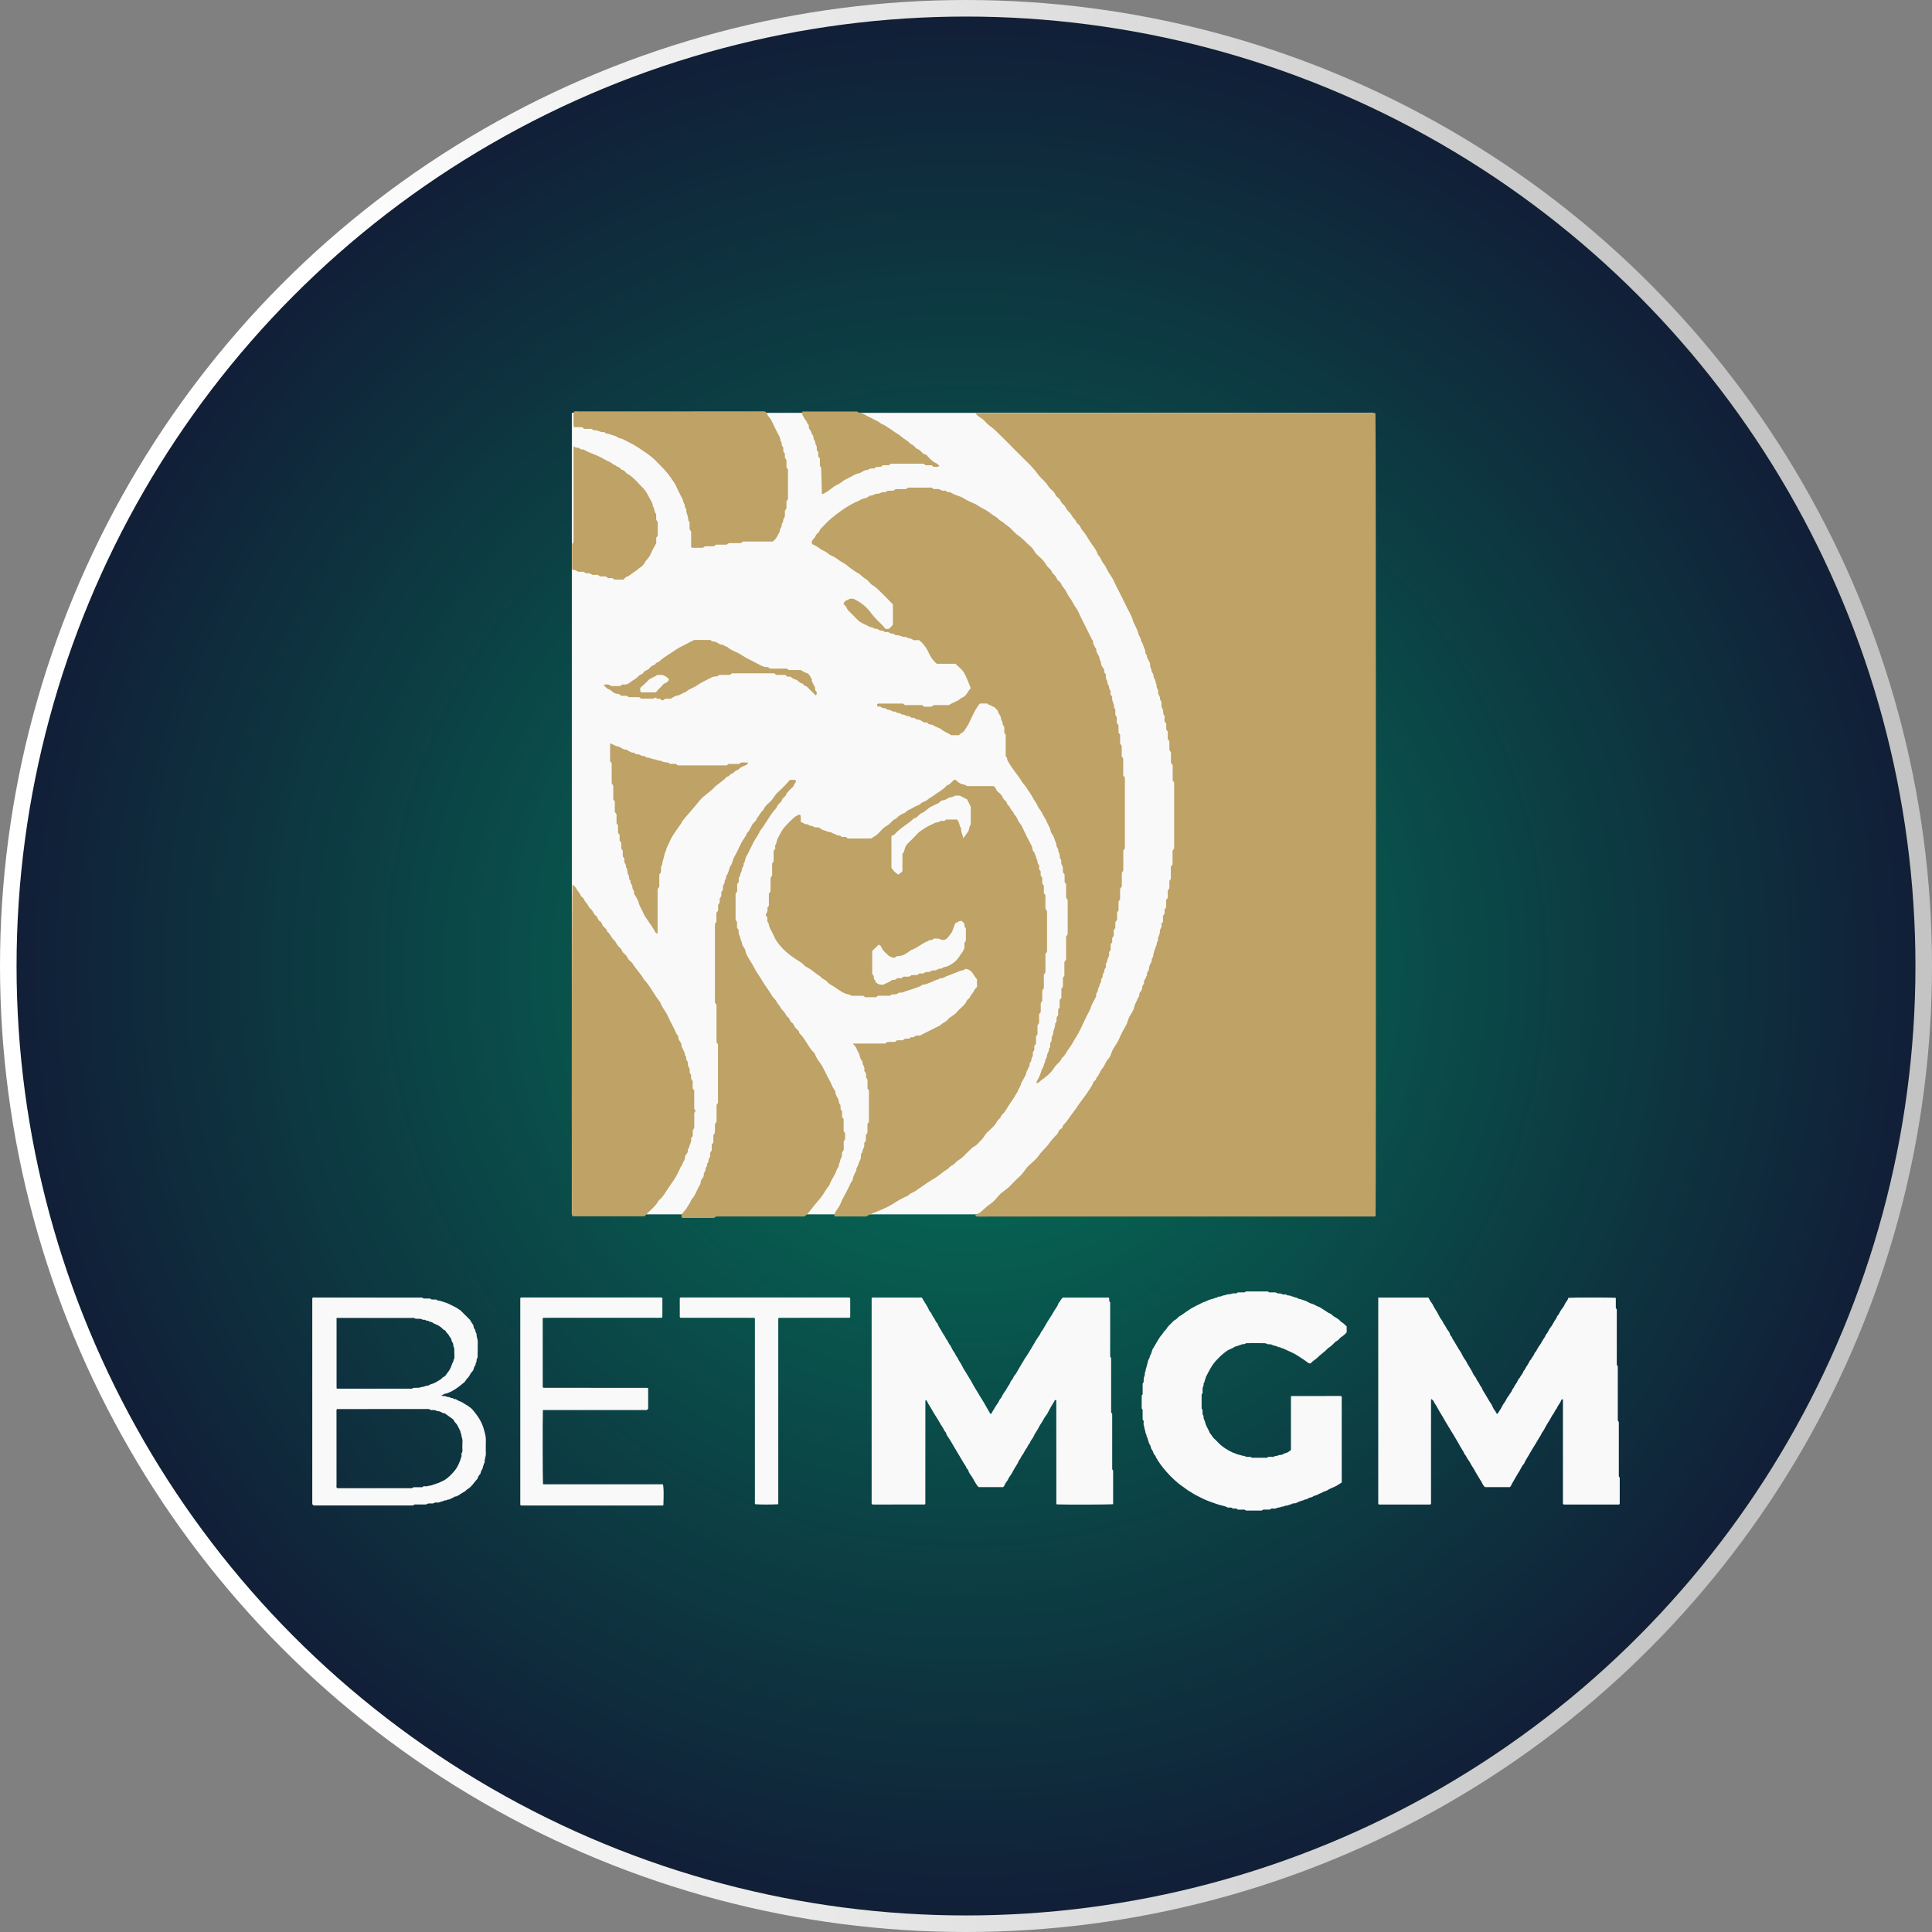
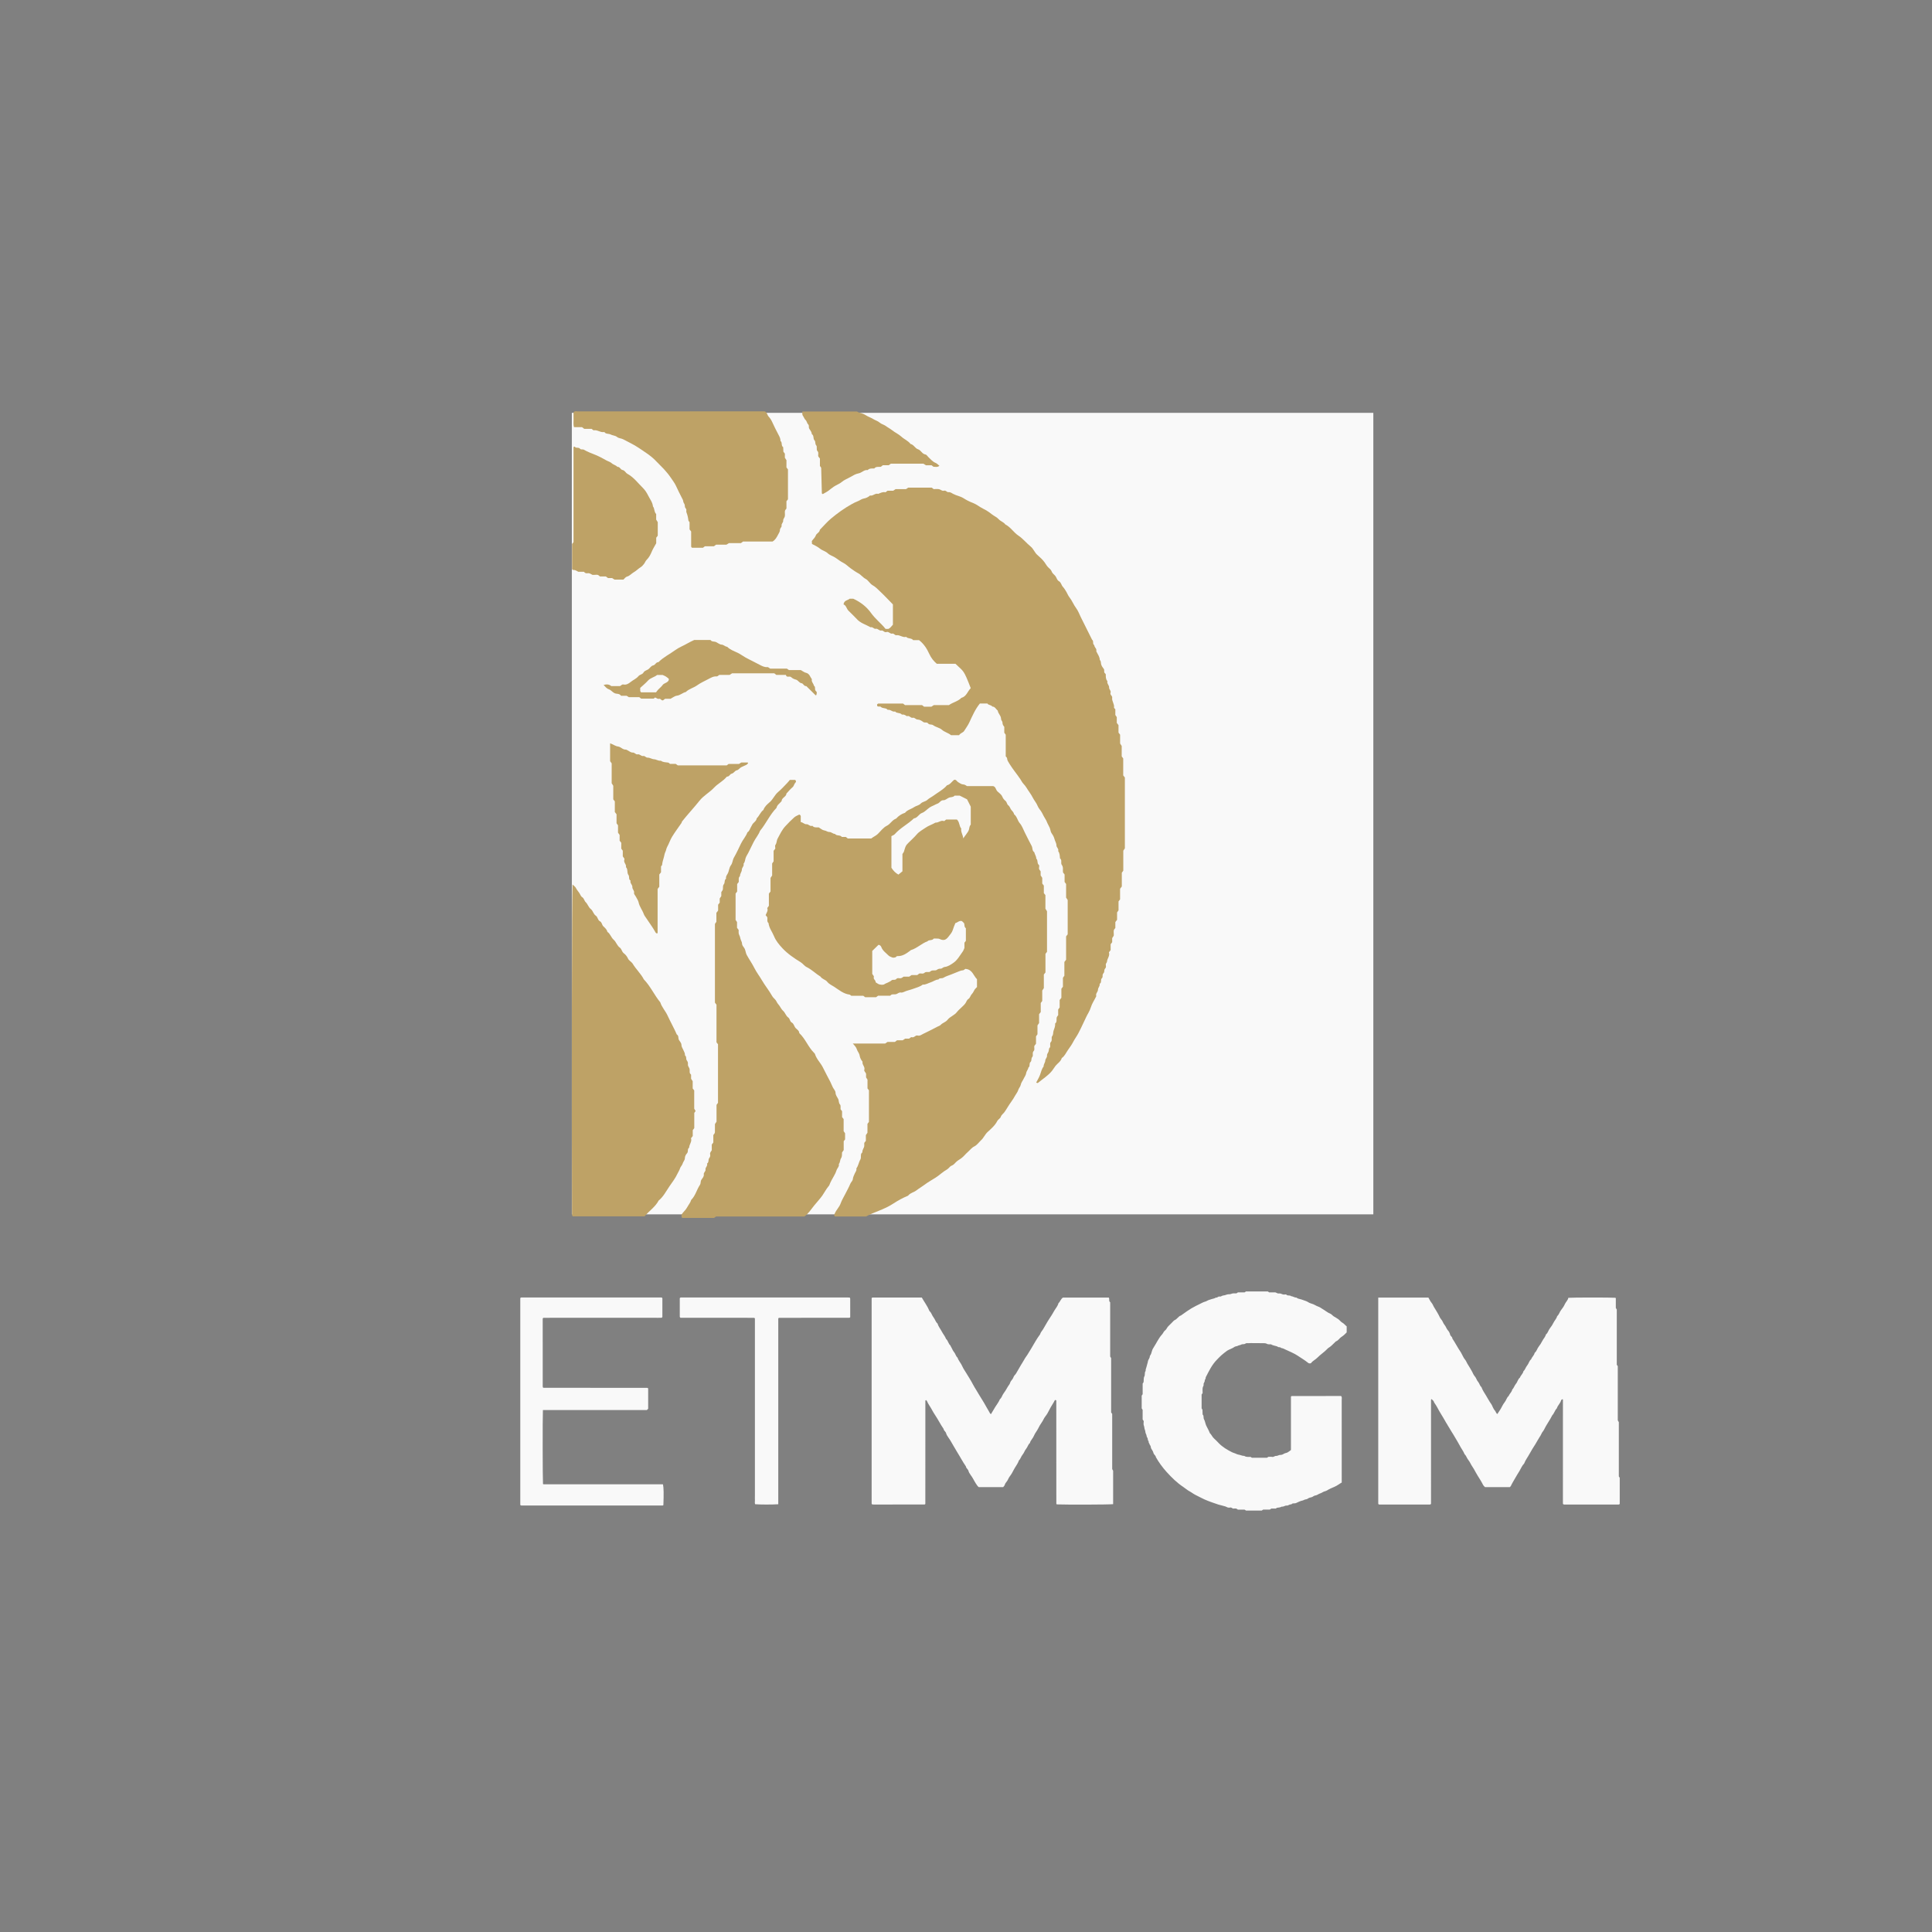
<svg xmlns="http://www.w3.org/2000/svg" id="Layer_2" viewBox="0 0 198.009 198.009">
  <rect x="0" y="0" width="198.009" height="198.009" fill="#808080" stroke="none" />
  <defs>
    <style>.cls-1{fill:#bea266;}.cls-1,.cls-2{stroke-width:0px;}.cls-2{fill:#f9f9f9;}.cls-3{fill:url(#radial-gradient);stroke:url(#linear-gradient);stroke-miterlimit:10;stroke-width:1.697px;}</style>
    <radialGradient id="radial-gradient" cx="99.005" cy="99.005" fx="99.005" fy="99.005" r="98.156" gradientUnits="userSpaceOnUse">
      <stop offset="0" stop-color="#03775a" />
      <stop offset="1" stop-color="#111e37" />
    </radialGradient>
    <linearGradient id="linear-gradient" x1="0" y1="99.005" x2="198.009" y2="99.005" gradientUnits="userSpaceOnUse">
      <stop offset=".157" stop-color="#fff" />
      <stop offset=".878" stop-color="#c4c4c4" />
    </linearGradient>
  </defs>
  <g id="Layer_1-2">
-     <circle class="cls-3" cx="99.005" cy="99.005" r="98.156" />
    <rect class="cls-2" x="58.606" y="42.312" width="82.145" height="82.145" />
-     <path class="cls-1" d="m119.013,94.696c.084-.11.134-.174.183-.238v-.577c.052-.083.108-.172.163-.258v-.414c.046-.061.094-.126.159-.212v-.762c.065-.084.115-.148.167-.215v-.746c.049-.075.107-.163.163-.247v-.743c.043-.059.089-.124.153-.213v-1.247c.065-.084.115-.148.17-.219v-1.402c.047-.068.107-.154.166-.239v-6.767c-.04-.057-.085-.123-.149-.216v-1.57c-.063-.082-.112-.147-.177-.231v-1.09c-.064-.083-.114-.148-.163-.212 0-.298 0-.597 0-.902-.052-.083-.108-.172-.163-.258v-.739c-.046-.061-.095-.126-.159-.209v-.603c-.047-.061-.08-.104-.145-.191-.076-.16.009-.379-.026-.613-.031-.046-.1-.105-.116-.177-.04-.177-.003-.397-.095-.532-.123-.18-.115-.354-.106-.536.008-.175-.037-.315-.16-.435.095-.286-.228-.471-.175-.754.05-.267-.254-.472-.159-.756-.131-.198-.108-.466-.238-.644-.135-.185-.033-.416-.206-.591-.116-.116-.058-.337-.173-.508-.121-.18.046-.484-.195-.658.011-.216-.272-.352-.162-.594-.244-.148-.146-.435-.255-.647-.138-.27-.164-.597-.369-.844.007-.304-.236-.523-.292-.79-.102-.491-.427-.877-.556-1.352-.136-.499-.441-.927-.653-1.396-.201-.445-.438-.874-.651-1.315-.213-.44-.455-.865-.651-1.315-.135-.308-.349-.575-.524-.861-.176-.287-.278-.611-.506-.877-.234-.273-.294-.672-.59-.915-.15-.568-.581-.974-.869-1.462-.222-.377-.462-.761-.751-1.096-.158-.183-.183-.443-.399-.584-.183-.119-.225-.364-.365-.501-.253-.245-.369-.586-.63-.813-.244-.213-.306-.557-.577-.752-.216-.156-.237-.474-.472-.626-.233-.151-.3-.431-.473-.626-.179-.203-.432-.359-.559-.587-.268-.482-.74-.775-1.046-1.205-.614-.864-1.423-1.537-2.149-2.289-.735-.761-1.49-1.503-2.248-2.241-.225-.219-.5-.384-.737-.592-.224-.196-.4-.461-.648-.613-.23-.141-.443-.283-.608-.494.02-.016.041-.047.061-.047,13.566-.01,27.132-.017,40.698-.023.075,0,.15.022.22.033.055.752.066,81.268.012,82.269-.019.018-.035.044-.058.055-.022.011-.052.009-.078.009-13.569.002-27.137.003-40.706.003-.025,0-.052-.006-.075-.017-.024-.011-.045-.03-.136-.094.1-.068.185-.133.277-.186.088-.051.2-.071.274-.135.322-.276.6-.591.969-.826.336-.213.613-.537.87-.85.33-.4.797-.624,1.154-.984.344-.347.673-.711,1.041-1.031.388-.337.594-.816.979-1.156.365-.323.75-.649,1.022-1.044.293-.425.701-.738.989-1.147.248-.353.525-.668.829-.965.137-.133.131-.337.289-.465.136-.111.327-.213.316-.441.472-.433.765-1.004,1.163-1.492.168-.206.296-.434.449-.646.382-.527.787-1.038,1.132-1.593.123-.199.275-.387.339-.607.063-.218.342-.278.335-.525.29-.277.37-.692.626-.983.264-.3.333-.707.625-.994.155-.153.237-.398.31-.615.166-.497.541-.872.749-1.352.203-.469.431-.939.7-1.378.193-.315.228-.683.408-.997.167-.291.39-.578.453-.894.073-.37.293-.658.399-1.0.221-.131.055-.405.224-.577.118-.12.227-.327.211-.482-.026-.244.277-.355.181-.596-.009-.023-.013-.063 0-.079.154-.183.21-.417.324-.62-.095-.238.174-.361.183-.594.009-.21.088-.471.215-.646.136-.188-.002-.447.213-.583.025-.285.095-.557.194-.827.035-.096.049-.195.11-.288.114-.172.009-.435.226-.571-.129-.339.199-.594.166-.92-.029-.29.307-.514.138-.788Z" />
    <path class="cls-2" d="m108.945,132.989h4.693c.102.149-.031.361.143.482v5.56c.029.046.056.09.098.157v5.567c.042.06.071.103.109.159v5.652c.035.061.068.119.096.169v3.427c-.475.047-4.741.062-5.771.021-.013-.012-.028-.022-.037-.036-.008-.013-.013-.031-.013-.046-.002-3.518-.002-7.037-.004-10.556,0-.014-.019-.029-.029-.043-.031-.005-.062-.009-.109-.016-.174.352-.416.671-.589,1.033-.108.225-.235.448-.391.642-.151.187-.226.412-.364.606-.144.201-.271.423-.381.648-.126.257-.323.468-.428.738-.103.264-.344.457-.416.743-.189.158-.233.412-.384.591-.155.185-.21.421-.367.605-.151.178-.199.429-.379.594-.112.357-.368.636-.531.966-.111.224-.234.448-.389.643-.15.188-.201.428-.367.605-.078.083-.138.195-.17.305-.028.095-.104.133-.15.208h-2.504c-.128-.095-.212-.237-.306-.382-.183-.283-.315-.594-.525-.862-.101-.129-.185-.284-.232-.44-.051-.17-.235-.252-.251-.434-.319-.455-.57-.95-.867-1.419-.132-.209-.248-.436-.381-.645-.189-.299-.338-.621-.553-.904-.1-.131-.188-.283-.232-.44-.048-.173-.238-.251-.252-.434-.32-.454-.56-.957-.871-1.416-.131-.193-.249-.4-.359-.604-.151-.28-.354-.53-.474-.827-.018-.045-.068-.077-.104-.116-.026.025-.065.045-.065.064-.003,3.533-.003,7.066-.003,10.587-.03.027-.042.042-.057.049-.015.006-.034.005-.051.005-1.717.001-3.433.002-5.15.003-.067,0-.135-.006-.18-.008-.032-.028-.049-.037-.057-.052-.008-.013-.008-.032-.008-.049-0-7.019-0-14.037-0-21.045.022-.022.033-.037.047-.046.013-.008.031-.014.046-.014,1.681-.001,3.362-.001,5.047-.001.265.469.591.896.793,1.395.204.168.248.439.409.636.159.195.207.464.409.633.089.311.303.555.448.837.13.253.328.467.426.739.214.18.229.492.446.672.022.018.019.063.037.09.129.196.191.426.35.609.142.164.168.406.346.552.104.322.353.564.483.874.11.262.285.492.429.736.212.36.448.706.638,1.079.122.239.266.465.405.692.192.314.372.634.574.942.146.224.274.458.403.691.129.234.276.458.399.695.015.028.051.045.093.079.152-.254.297-.508.453-.755.16-.254.35-.49.462-.772.193-.154.233-.406.376-.594.142-.187.268-.388.38-.595.065-.12.143-.226.221-.337.065-.093.083-.219.145-.315.073-.113.172-.203.233-.332.047-.101.082-.216.174-.305.095-.091.163-.215.228-.333.129-.234.274-.459.402-.693.105-.19.239-.364.337-.557.107-.211.266-.387.382-.591.107-.189.231-.369.341-.556.29-.489.56-.99.902-1.446.054-.202.199-.348.307-.518.098-.154.182-.318.276-.475.119-.2.229-.407.363-.597.185-.261.343-.54.5-.814.148-.258.363-.483.437-.783.191-.171.243-.454.465-.578Z" />
    <path class="cls-2" d="m141.257,132.989h5.14c.109.168.171.362.309.516.133.15.189.351.301.52.137.205.255.428.384.641.113.186.173.401.324.566.149.163.19.389.338.559.141.162.188.388.342.556.109.119.196.283.229.44.035.165.233.217.223.392.309.458.555.956.869,1.411.047.068.075.148.118.219.105.171.167.364.305.519.133.15.186.351.302.52.14.203.254.429.384.641.114.185.172.402.323.566.15.163.186.391.337.56.143.16.171.404.348.55.108.301.285.567.452.834.187.298.342.616.552.901.077.105.115.238.177.355.056.104.106.218.187.299.11.109.114.29.265.364.124-.208.277-.396.391-.615.106-.204.218-.42.361-.598.161-.2.201-.471.407-.635.088-.237.314-.396.365-.654.171-.169.228-.416.377-.591.167-.197.197-.473.409-.635.083-.239.313-.397.36-.656.182-.162.232-.413.382-.589.168-.196.198-.473.408-.635.081-.24.311-.398.358-.656.207-.165.257-.432.411-.633.143-.186.276-.385.379-.596.11-.226.308-.4.364-.653.212-.161.249-.436.41-.634.148-.182.277-.385.379-.595.11-.225.306-.401.364-.653.204-.167.248-.436.41-.634.148-.181.283-.383.377-.596.103-.231.314-.396.36-.649.486-.04,4.31-.041,4.824-.003.015.013.032.023.038.037.006.015.003.034.003.051 0.0.312,0,.624,0,.947.029.05.062.109.1.174v5.655c.033.049.063.092.101.148v5.552c.034.058.069.116.107.181v5.557c.029.046.056.089.093.148v2.678c-.046.071-.117.063-.185.063-1.838,0-3.676-0-5.515-.002-.03,0-.061-.021-.091-.033-.01-.013-.023-.025-.028-.04-.005-.016-.002-.034-.002-.052-0-.069-.001-.139-.001-.208.001-3.467.002-6.934.001-10.401,0-.015-.013-.031-.024-.055-.095-.007-.153.076-.17.134-.087.297-.343.498-.43.792-.208.206-.265.509-.469.718-.252.512-.606.966-.848,1.481-.067.142-.186.238-.245.382-.057.137-.138.266-.222.393-.148.222-.266.466-.408.691-.206.327-.42.652-.6.991-.181.34-.424.645-.561,1.008-.22.218-.325.512-.482.77-.147.241-.303.48-.439.731-.143.264-.313.515-.437.791-.02.045-.067.079-.105.122h-2.548c-.048-.055-.15-.134-.202-.239-.214-.438-.505-.83-.738-1.256-.12-.22-.239-.447-.38-.647-.146-.208-.23-.45-.395-.648-.148-.178-.202-.427-.38-.592-.13-.329-.36-.603-.515-.918-.118-.24-.271-.461-.402-.695-.139-.248-.292-.489-.442-.731-.185-.3-.37-.601-.546-.906-.175-.304-.348-.613-.535-.906-.236-.368-.402-.776-.67-1.123-.031-.166-.16-.258-.274-.361-.011.008-.024.013-.031.023-.01.014-.021.03-.021.046-.001,3.554-.001,7.107-.001,10.661,0,.014-.016.027-.025.041-.03.012-.06.035-.09.035-1.75.002-3.499.002-5.22.002-.038-.034-.055-.043-.063-.058-.008-.013-.01-.032-.01-.048-0-7.019-0-14.039-0-21.103Z" />
    <path class="cls-1" d="m89.297,85.934c.213-.179.464-.264.661-.454.305-.293.541-.655.948-.857.351-.174.537-.593.937-.726.25-.281.552-.483.912-.595.239-.303.627-.37.926-.578.211-.146.494-.165.68-.364.185-.199.49-.203.672-.374.198-.186.439-.289.65-.446.464-.345.991-.606,1.374-1.056.336-.077.492-.394.75-.569.204-.024.261.173.394.249.156.089.319.217.485.227.182.01.299.092.428.177h2.68c.277.08.261.384.436.543.18.164.406.322.492.532.077.19.19.326.327.436.158.128.14.349.292.461.16.118.188.315.3.455.117.144.258.266.293.46.305.236.344.64.585.919.24.278.349.63.513.95.235.458.455.926.702,1.376.115.21.03.493.268.64.045.227.211.417.204.661.209.162.046.476.27.647.054.041.025.206.013.312-.019.158.107.236.166.347v.412c.055.085.113.174.163.251,0,.204,0,.393 0.0.583.05.064.1.129.164.211v.768c.063.082.113.147.162.211-0.0.461-0.0.922-0,1.39.053.084.108.173.163.26v4.157c-.046.061-.095.126-.159.209v1.905c-.064.082-.114.147-.166.214v1.393c-.051.078-.108.166-.164.251v1.066c-.045.061-.092.127-.154.212v.927c-.064.082-.113.146-.168.217v.909c-.049.071-.108.158-.166.241v.909c-.04.057-.086.123-.15.213v.757c-.064.084-.114.148-.162.21-.061.179.068.387-.083.543-.175.18-.002.449-.136.599-.145.163-.04.395-.175.509-.193.164-.011.443-.223.579-.026.208-.197.351-.228.574-.031.219-.195.42-.289.628-.085.186-.229.348-.265.556-.037.21-.207.351-.265.559-.054.194-.206.358-.303.542-.23.438-.553.815-.801,1.241-.092.157-.195.307-.297.457-.117.173-.311.273-.385.5-.053.163-.279.263-.36.425-.235.47-.634.792-1.001,1.136-.258.242-.383.573-.636.809-.237.222-.434.518-.711.654-.286.14-.444.38-.662.568-.246.212-.443.487-.706.671-.17.119-.355.215-.506.366-.132.132-.262.298-.426.356-.225.08-.312.294-.495.397-.414.231-.751.567-1.146.824-.391.255-.806.475-1.176.756-.273.207-.57.375-.842.585-.241.186-.581.235-.793.486-.017.021-.038.043-.062.053-.528.217-1.021.488-1.501.804-.469.309-.997.543-1.522.75-.432.171-.859.343-1.262.568h-3.176c-.139-.11-.076-.203-.016-.339.156-.358.454-.622.588-1.003.117-.333.313-.648.476-.969.175-.344.365-.68.513-1.039.069-.167.243-.31.259-.475.021-.221.122-.394.2-.584.069-.167.221-.306.16-.513.21-.273.242-.63.408-.91.145-.245-.053-.558.213-.744-.037-.25.178-.429.191-.664.006-.107.001-.214.001-.304.063-.081.113-.145.164-.211v-.583c.05-.076.107-.164.163-.249v-.905c.044-.06.092-.124.153-.207v-3.232c-.044-.058-.094-.122-.149-.194v-.9c-.035-.056-.077-.122-.146-.232v-.374c-.062-.175-.225-.252-.179-.403.096-.316-.253-.527-.182-.833-.155-.182-.264-.402-.297-.625-.037-.249-.216-.414-.283-.634-.067-.22-.221-.384-.419-.598h3.315c.084-.058.15-.104.239-.166h.76c.083-.064.147-.113.221-.17h.58c.073-.05.16-.109.25-.169h.405c.088-.054.203-.175.264-.152.256.096.38-.227.598-.167.242.067.409-.089.592-.175.49-.229.968-.485,1.45-.731.115-.059.254-.096.336-.186.202-.218.513-.275.699-.517.262-.341.716-.459.976-.813.111-.151.265-.271.399-.406.153-.154.328-.292.452-.467.104-.147.142-.342.307-.448.191-.123.214-.365.359-.509.139-.138.192-.311.291-.462.059-.089.146-.159.235-.253v-.804c-.353-.345-.463-.965-1.105-1.048-.132-.056-.197.122-.327.133-.133.011-.248.039-.377.093-.283.12-.571.235-.856.344-.263.101-.536.183-.778.33-.161.097-.388-.017-.51.176-.297.012-.525.211-.792.293-.269.082-.516.256-.815.232-.291.231-.654.305-.989.435-.309.12-.647.17-.946.319-.105.052-.203.072-.305.057-.181-.027-.295.091-.439.153-.137.06-.316.017-.472.045-.071.013-.131.088-.188.13h-1.237c-.061.045-.126.093-.208.153h-1.114c-.061-.046-.126-.096-.197-.15h-1.229c-.055-.037-.117-.111-.187-.12-.622-.079-1.081-.486-1.574-.805-.237-.153-.516-.266-.703-.507-.18-.231-.523-.265-.686-.528-.491-.297-.895-.721-1.415-.974-.243-.118-.383-.354-.616-.499-.672-.416-1.33-.852-1.88-1.443-.347-.373-.665-.757-.854-1.221-.184-.451-.509-.843-.565-1.347-.199-.169-.084-.404-.129-.606-.05-.064-.1-.128-.168-.214.089-.226.277-.451.163-.722.058-.08.106-.144.17-.232v-1.248c.065-.084.114-.149.168-.219v-1.394c.051-.075.109-.163.166-.247v-1.234c.041-.058.087-.123.15-.212v-1.083c.065-.084.114-.149.175-.227,0-.12-.054-.294.011-.38.151-.202.111-.453.231-.656.131-.221.232-.461.366-.68.122-.2.254-.399.412-.57.294-.319.599-.63.923-.918.149-.132.356-.2.513-.285.11.053.155.103.151.199-.008.186-.002.373-.002.574.234.02.36.236.595.219.211-.016.354.261.595.158.16.193.381.167.595.165.026-0.0.056-.001.077.011.182.104.354.274.544.298.196.025.352.17.511.164.239-.009.373.202.59.195.176.238.53.073.705.311h.407c.064.049.128.099.203.157h2.41Zm8.616,8.678c-.099.236-.193.471-.27.718-.076.243-.26.448-.422.656-.262.336-.469.428-.827.289-.071-.028-.142-.07-.215-.076-.162-.012-.325-.005-.487-.006-.148.238-.466.088-.635.279-.608.225-1.074.716-1.702.905-.024.007-.04.036-.061.052-.4.297-.8.591-1.341.561-.062-.003-.123.113-.195.132-.099.026-.218.041-.311.009-.145-.05-.302-.117-.407-.223-.259-.261-.58-.47-.716-.845-.039-.106-.143-.233-.296-.222-.215.211-.424.415-.633.619v2.349c.047.122.204.198.159.351-.065.219.228.302.182.509.135.078.261.197.406.225.173.034.367.079.541-.048.081-.059.188-.081.279-.129.137-.072.289-.132.401-.233.152-.137.372.022.519-.166.106-.136.309-.022.46-.063.097-.027.18-.105.269-.159h.572c.085-.056.173-.114.248-.164h.582c.067-.052.132-.102.193-.149.179-.054.387.07.542-.08.18-.174.455.004.598-.136.211-.205.483-.028.677-.172.116-.087.229-.118.37-.114.162.006.248-.157.429-.177.332-.036.626-.238.897-.427.419-.292.657-.754.953-1.158.074-.102.112-.231.172-.361v-.542c.055-.071.105-.135.147-.19v-1.292c-.198-.133-.106-.353-.196-.533-.065-.061-.143-.136-.21-.199-.281-.077-.447.158-.673.207Zm-5.423-7.085c.053-.087.13-.17.159-.268.175-.585.169-.588.459-.883.285-.29.596-.558.857-.868.248-.293.588-.457.885-.67.306-.219.694-.331,1.027-.53.322.029.576-.297.885-.15.095-.073.159-.123.214-.165h1.098c.287.268.217.662.443.926-.065.357.184.644.202,1.006.118-.16.222-.291.314-.43.101-.152.23-.3.274-.469.046-.178.043-.365.185-.505v-1.847c-.138-.273-.266-.526-.38-.752-.252-.128-.483-.244-.748-.378h-.527c-.148.184-.386.13-.575.208-.19.08-.373.267-.553.26-.304-.011-.389.265-.609.344-.12.043-.234.105-.35.162-.162.079-.333.145-.48.245-.261.178-.481.449-.765.55-.344.122-.469.522-.841.564-.61.592-1.395.97-1.962,1.617-.08.091-.218.131-.342.202v3.24q.298.471.717.7c.154-.125.301-.245.413-.336v-1.774Z" />
    <path class="cls-2" d="m126.728,132.554c.04-.027.083-.057.143-.099h.686c.059-.04.102-.068.143-.096h2.239c.04.029.082.059.138.098h.64c.13.04.218.128.351.11.136-.018.26.029.389.087.101.045.238.009.356.009.132.19.376.038.517.185.189.001.34.151.532.138.148.125.341.14.515.193.159.049.315.106.47.164.172.064.323.195.498.241.182.048.344.117.505.212.157.092.346.131.495.233.153.105.312.201.469.301.156.099.305.218.474.282.173.064.267.209.407.302.153.101.322.179.468.288.151.113.266.284.428.368.178.093.271.26.43.366v.62c-.163.178-.336.337-.543.465-.201.125-.31.37-.552.451-.03.01-.053.044-.078.068-.232.227-.453.468-.738.633-.335.371-.764.635-1.113.991-.202.206-.486.319-.629.542-.142.057-.228.03-.317-.042-.341-.275-.72-.497-1.083-.739-.329-.22-.71-.364-1.068-.54-.074-.037-.151-.07-.227-.104-.076-.034-.15-.081-.23-.097-.068-.014-.133-.015-.187-.067-.069-.067-.17-.023-.242-.057-.076-.035-.139-.085-.231-.1-.145-.025-.285-.081-.426-.127-.032-.011-.056-.051-.087-.054-.136-.014-.298.022-.403-.04-.134-.08-.261-.076-.395-.078-.433-.006-.867-.008-1.3-.009-.121-0-.244.02-.363.006-.118-.013-.187.078-.282.097-.115.022-.234-.007-.347.065-.081.051-.199.042-.28.093-.131.081-.295.051-.421.155-.101.082-.232.127-.351.186-.119.059-.251.1-.358.176-.207.148-.406.308-.598.476-.156.137-.296.292-.443.439-.521.525-.832,1.184-1.163,1.83.031.132-.102.225-.096.333.008.15-.14.238-.113.386.023.124-.079.224-.095.334-.026.186-.007.379-.007.546-.044.064-.073.107-.103.15v1.415c.02.035.046.078.087.149.005.142.01.314.016.485.157.128.054.33.14.48.116.204.132.444.23.657.117.256.274.492.365.76.178.161.254.4.439.56.17.147.323.314.48.476.394.407.874.687,1.373.938.132.067.285.092.417.16.124.064.252.082.384.112.145.033.28.109.437.094.198.138.423.105.643.103.043.027.086.054.144.091h1.55c.033-.024.075-.054.13-.094.124,0,.267-.022.399.006.156.033.255-.11.384-.099.165.014.289-.109.435-.103.151.007.272-.054.382-.122.12-.074.259-.074.374-.136.117-.063.22-.154.346-.246v-5.473c.027-.026.037-.041.052-.05.013-.008.031-.011.047-.011,1.681-.001,3.362-.001,5.041-.001.113.122.064.267.064.399.003,2.738.002,5.476.002,8.215,0,.086,0,.173,0,.255-.259.139-.475.326-.742.435-.26.107-.521.219-.757.369-.147.093-.319.092-.463.192-.149.103-.348.133-.495.237-.145.104-.328.071-.466.184-.104.085-.242.104-.373.138-.127.033-.239.161-.36.165-.148.005-.246.103-.383.129-.225.042-.435.162-.647.254-.158.068-.357-.027-.478.138-.18-.037-.307.138-.486.119-.171-.018-.309.147-.489.104-.148.094-.318.096-.484.121-.046.007-.086.052-.131.082h-.46c-.049.033-.092.062-.157.105h-.681c-.061.042-.103.071-.143.099h-1.617c-.04-.026-.083-.054-.144-.094h-.688c-.043-.032-.069-.056-.098-.074-.111-.068-.238-.04-.353-.035-.13.005-.195-.145-.335-.107-.08.022-.177.018-.257-.005-.077-.022-.143-.075-.227-.103-.237-.079-.483-.12-.721-.194-.222-.069-.44-.151-.659-.226-.265-.091-.527-.194-.783-.308-.302-.135-.591-.302-.89-.445-.228-.108-.42-.272-.643-.389-.221-.116-.412-.294-.62-.432-.651-.43-1.199-.97-1.716-1.541-.419-.463-.788-.969-1.099-1.514-.018-.181-.208-.258-.251-.435-.039-.158-.135-.305-.225-.445-.074-.116-.018-.28-.149-.37-.005-.138-.162-.231-.113-.384-.131-.092-.062-.265-.148-.371-.091-.111-.054-.258-.132-.381-.075-.118-.048-.286-.115-.432-.058-.127-.042-.288-.105-.436-.056-.132-.012-.306-.012-.45-.038-.056-.067-.099-.111-.164v-.99c-.042-.064-.069-.107-.096-.149v-1.304c.027-.041.055-.084.099-.149v-1.089c.045-.067.074-.11.09-.134.039-.22-.018-.421.092-.622.085-.155-.016-.376.123-.533-.021-.176.077-.326.106-.489.029-.166.103-.316.126-.487.025-.19.209-.343.198-.559.117-.151.171-.321.216-.507.037-.153.131-.308.219-.444.273-.42.473-.889.82-1.262.115-.124.161-.302.304-.405.157-.113.202-.31.339-.439.126-.119.244-.246.369-.366.099-.096.187-.222.306-.27.123-.05.187-.145.279-.218.106-.084.18-.21.327-.236,1.057-.75,1.027-.738,2.243-1.335.151-.074.317-.094.465-.186.118-.073.281-.102.416-.154.154-.059.331-.059.465-.169.15.05.232-.141.383-.104.127.031.221-.081.334-.099.135-.022.258-.039.39-.098.145-.065.325-.002.496-.086.142-.069.336-.032.51-.042Z" />
    <path class="cls-1" d="m101.195,72.103h-.769c-.478.586-.773,1.276-1.087,1.949-.144.31-.35.575-.523.859-.108.179-.402.228-.52.437h-.826c-.281-.238-.653-.308-.941-.56-.242-.212-.621-.262-.884-.458-.172-.128-.397-.022-.509-.173-.142-.192-.358-.04-.52-.165-.158-.123-.369-.247-.555-.244-.215.004-.304-.233-.514-.183-.222.053-.348-.28-.594-.159-.157-.098-.31-.211-.513-.163-.178-.23-.522-.1-.703-.324-.282.082-.476-.236-.756-.165-.174-.239-.509-.107-.712-.312-.077-.078-.264.033-.368-.092-.003-.052-.006-.105-.009-.158.042-.029.084-.084.126-.084.841-.005,1.682-.004,2.527-.004.061.046.125.095.208.159h1.742c.083.064.148.114.214.165h.75c.073-.048.161-.106.245-.161h1.549c.4-.292.921-.375,1.276-.743.524-.138.633-.673.961-.995-.762-1.982-.718-1.665-1.563-2.496h-1.914c-.313-.269-.581-.59-.775-1.02-.235-.521-.549-1.022-1.046-1.406h-.601c-.189-.246-.533-.115-.715-.337-.36.103-.649-.222-1-.167-.177.028-.244-.21-.432-.166-.222.052-.36-.244-.594-.16-.215.078-.328-.199-.512-.157-.24.054-.352-.23-.599-.177-.172.037-.299-.228-.511-.152-.492-.287-1.073-.428-1.457-.891-.035-.042-.076-.077-.115-.116-.23-.231-.455-.466-.691-.69-.214-.203-.225-.546-.512-.646.053-.436.431-.412.635-.589h.359c.753.348,1.376.832,1.819,1.456.444.626,1.048,1.072,1.494,1.639h.297c.195-.091.314-.276.456-.43v-2.079c-.203-.209-.425-.442-.652-.672-.229-.232-.456-.465-.694-.687-.23-.216-.439-.444-.731-.605-.275-.151-.44-.506-.716-.649-.296-.153-.473-.426-.753-.574-.277-.147-.528-.33-.781-.51-.257-.183-.481-.426-.759-.564-.283-.141-.529-.335-.78-.509-.26-.181-.58-.253-.805-.465-.237-.223-.562-.285-.799-.479-.248-.203-.528-.328-.823-.482-.006-.093-.012-.198-.018-.296.136-.201.329-.341.415-.585.075-.214.389-.291.408-.57.38-.386.732-.805,1.146-1.151.66-.552,1.36-1.057,2.115-1.476.202-.112.409-.221.626-.3.217-.08.386-.243.636-.282.217-.034.443-.148.623-.306.304.073.526-.269.837-.167.243-.098.477-.232.743-.16.077-.059.142-.108.213-.162h.579c.076-.051.164-.109.249-.165h1.067c.061-.043.127-.089.215-.151h2.42c.052.04.117.089.196.149.174,0,.367-.025.55.007.174.031.308.218.515.155.189-.057.294.169.43.152.217-.026.358.098.511.18.341.184.731.23,1.067.448.297.192.632.356.965.482.371.141.659.402,1.008.571.325.157.635.359.917.586.226.181.501.282.705.508.189.21.504.288.68.534.54.272.85.822,1.333,1.141.481.318.819.766,1.254,1.116.3.241.406.62.693.868.266.23.53.474.738.755.123.165.212.357.365.506.134.13.306.26.36.423.076.229.274.324.397.495.121.17.151.404.353.515.229.127.24.402.405.577.141.15.246.335.355.512.107.176.175.38.302.538.279.347.428.769.696,1.126.213.283.334.635.495.957.38.76.759,1.521,1.139,2.281.204.138.012.438.233.568-.007.219.267.339.203.582-.011.04.027.097.051.142.131.252.302.487.305.788.145.118.099.29.139.44.045.17.158.33.269.473.108.139-.034.33.122.449.04.03.085.086.085.131.002.24-.012.48.168.675-.082.257.197.414.175.676-.013.157.218.311.145.51-.083.226.201.31.168.515-.056.35.245.637.187.996-.009.055.09.128.137.191v.583c.039.057.084.123.148.218v.592c.062.082.112.146.176.23v.764c.064.083.114.148.165.214v.904c.051.08.108.168.163.254v1.066c.045.06.093.125.156.212v1.738c.065.083.115.148.168.216v7.258c-.047.071-.105.159-.161.243v2.044c-.043.06-.09.126-.152.213v1.411c-.064.084-.114.148-.178.231v1.089c-.064.085-.113.15-.158.211v.91c-.04.058-.086.124-.149.216v.757c-.063.082-.113.146-.177.23v.602c-.048.062-.081.105-.142.184-.064.169-.001.386-.022.608-.051.08-.107.169-.161.255v.415c-.045.06-.094.125-.158.211v.599c-.065.084-.114.149-.178.232.128.347-.177.625-.199.966-.006.088-.12.16-.12.283,0,.129.059.276-.052.386-.107.107-.097.236-.114.37-.012.095-.128.174-.151.271-.03.124.032.269-.087.376-.169.153.02.449-.228.571.054.231-.166.394-.166.587 0.0.251-.276.413-.175.676-.109.206-.209.416-.328.616-.199.333-.259.72-.46,1.061-.193.327-.349.686-.515,1.034-.177.372-.349.747-.543,1.109-.159.296-.365.568-.519.866-.155.301-.356.573-.548.847-.195.279-.326.614-.626.814-.102.357-.427.535-.641.801-.13.162-.229.348-.359.509-.408.502-.962.837-1.452,1.245-.024.02-.097-.02-.172-.038.138-.272.3-.529.402-.808.106-.291.164-.599.363-.849-.018-.221.162-.4.168-.585.007-.211.197-.324.179-.512-.014-.149.064-.246.128-.365.059-.108.052-.25.088-.374.014-.048.076-.082.094-.13.067-.173-.065-.385.084-.538.176-.181.009-.44.135-.602.133-.172.081-.358.135-.527.08-.249.199-.484.163-.757.239-.176.101-.452.18-.67.026-.072.092-.13.136-.189v-.586c.042-.059.089-.124.152-.21v-.762c.064-.082.114-.146.178-.23v-.925c.064-.086.113-.151.158-.212v-.912c.039-.056.084-.122.148-.215v-1.406c.063-.083.113-.147.177-.23v-2.392c.064-.084.114-.149.163-.213v-3.514c-.05-.076-.107-.164-.163-.25v-1.393c-.044-.06-.091-.125-.155-.212v-.761c-.064-.083-.114-.148-.162-.21-.044-.258.062-.53-.124-.775-.143-.188.061-.492-.183-.667-.028-.258-.016-.526-.191-.747.091-.237-.176-.363-.176-.594 0-.219-.148-.429-.204-.656-.048-.195-.155-.386-.275-.551-.131-.18-.127-.393-.206-.58-.09-.212-.219-.406-.301-.627-.071-.192-.207-.359-.3-.544-.129-.256-.249-.508-.439-.735-.178-.212-.245-.503-.419-.739-.228-.309-.377-.677-.609-.99-.218-.294-.374-.629-.638-.894-.125-.126-.2-.301-.301-.451-.364-.54-.787-1.038-1.128-1.596-.113-.185-.229-.34-.241-.563-.004-.067-.09-.129-.135-.189v-2.214c-.04-.058-.086-.123-.149-.214v-.597c-.122-.14-.189-.267-.185-.448.003-.116-.147-.234-.144-.35.007-.342-.298-.547-.34-.86-.18-.15-.276-.41-.559-.424-.131-.188-.412-.123-.502-.316Z" />
-     <path class="cls-2" d="m32.133,154.29c-.038-.04-.086-.089-.128-.131v-21.124c.126-.097.269-.052.4-.052,3.485-.001,6.971.002,10.456.004.138,0,.276,0,.41,0,.03.024.058.045.085.066.031.011.062.03.094.031.208.003.416.001.626.001.057.035.114.07.174.106h.467c.04.029.082.059.138.098.156-.007.31.041.47.102.199.076.414.114.605.214.383.201.796.348,1.141.621.025.02.068.018.09.039.345.342.688.685,1.031,1.028.082.253.346.413.355.708.002.077.049.168.104.226.105.11.056.27.138.375.085.11.044.231.068.345.045.214.123.419.108.646-.013.207-.001.416-.003.624-.002.225-.008.45-.011.676-.001.069-0.0.139-0.0.227-.028.06-.084.132-.094.211-.018.135.001.275-.106.384.028.131-.048.236-.113.327-.102.141-.066.326-.187.461-.123.137-.244.287-.318.454-.074.168-.215.263-.318.397-.082.106-.137.241-.238.322-.445.355-.876.736-1.404.97-.181.08-.367.18-.558.198-.167.016-.247.164-.4.187.047.013.094.03.142.039.131.023.264-.021.398.063.091.057.227.043.343.06.083.147.27.035.365.147.078.092.198.013.287.079.093.069.2.119.305.169.09.043.195.059.275.114.389.263.835.456,1.143.822.488.579.91,1.198,1.113,1.947.194.715.209.711.21,1.24.001.416-.023.833.001,1.248.018.314-.162.592-.12.906.007.054-.08.114-.09.177-.014.085-.029.162-.076.238-.033.053-.008.14-.039.196-.096.177-.207.346-.223.554-.142.147-.251.313-.303.513-.361.381-.611.87-1.101,1.125-.22.274-.582.348-.825.588-.14-.005-.226.171-.381.112-.118.067-.229.157-.355.194-.127.037-.227.168-.379.116-.11.101-.247.096-.383.111-.062.006-.12.09-.177.088-.129-.005-.223.073-.333.102-.114.03-.241.018-.362.011-.097-.005-.163.042-.221.089-.259.046-.529-.064-.759.116h-1.192c-.046.032-.088.061-.14.097h-10.201Zm11.851-9.879c-.182,0-.389,0-.596,0-2.929.001-5.859.001-8.789.002-.017,0-.035-.001-.05.005-.015.007-.026.022-.061.053v.182c0,2.513-.001,5.025.002,7.537 0.0.114-.05.245.071.335h7.649c.055-.031.114-.064.178-.1h.878c.044-.029.087-.059.156-.106.128,0,.299.042.433-.011.148-.058.311-.041.436-.102.168-.083.36-.087.517-.191.025-.016.07.002.102-.007.031-.009.057-.035.087-.049.122-.057.245-.11.367-.167.061-.029.12-.061.178-.095.41-.235.829-.672,1.143-1.08.222-.288.345-.613.481-.937.045-.106.044-.225.108-.334.046-.079.029-.203.019-.305-.013-.128.114-.195.104-.334-.023-.327-.017-.658.003-.986.016-.262-.132-.49-.119-.747-.102-.088-.068-.224-.117-.329-.091-.197-.19-.39-.293-.582-.096-.179-.284-.29-.361-.489-.029-.074-.111-.134-.179-.185-.23-.17-.471-.325-.694-.502-.092-.073-.199-.028-.288-.083-.173-.108-.353-.199-.567-.181-.196-.154-.426-.092-.65-.109-.037-.026-.079-.056-.147-.104Zm-9.49-9.339c0,2.418,0,4.79.001,7.162,0,.016.005.034.013.048.008.015.023.026.041.044h7.689c.034-.024.077-.054.12-.084.302-.022.615.039.902-.109.18.043.316-.114.489-.106.199.009.336-.163.509-.193.159-.028.284-.104.418-.169.151-.072.282-.186.433-.258.147-.07.217-.239.358-.288.186-.065.237-.225.34-.354.3-.377.362-.484.552-1.054.145-.118.069-.334.21-.467,0-.146.002-.302-0-.458-.002-.156-.023-.313-.007-.467.019-.195-.143-.347-.106-.542.005-.028-.018-.063-.031-.093-.055-.121-.153-.239-.158-.362-.008-.183-.172-.248-.225-.393-.076-.208-.296-.323-.385-.531-.017-.04-.075-.079-.119-.087-.097-.017-.144-.093-.202-.152-.168-.173-.364-.293-.585-.394-.134-.061-.288-.109-.398-.2-.129-.107-.3-.061-.417-.168-.08-.073-.202.006-.288-.082-.078-.08-.196-.041-.296-.055-.115-.016-.199-.124-.334-.1-.1.017-.207-.003-.311-.006-.05-.001-.1-0-.128-0-.064-.041-.108-.068-.131-.082h-7.953Z" />
    <path class="cls-2" d="m55.642,144.518c-.037.781-.028,7.112.009,7.57.012.011.023.026.037.031.015.006.034.003.051.003.035.001.069.002.104.002.069 0.0.139 0.0.208 0,3.953-.001,7.905-.001,11.858-.001.015,0,.029.012.044.019.07.383.08.943.037,2.109-.013.012-.024.026-.039.035-.014.008-.031.014-.046.014-4.819.001-9.639.001-14.458-0-.031,0-.061-.019-.092-.03-.011-.013-.031-.025-.031-.038-.001-7.068-.001-14.136-.001-21.192.027-.024.039-.038.053-.047.014-.008.031-.013.047-.013,4.802-.001,9.604-.001,14.398-.001.096.065.066.158.066.24.002.537.002,1.074-.001,1.612-0.0.065.03.138-.059.223-.244.015-.518.003-.792.005-.26.002-.52.001-.78.001h-8.997c-.26,0-.52-0-.78 0-.274.001-.549-.003-.798.003-.035.04-.051.051-.056.065-.006.015-.002.034-.002.051,0,2.305-0,4.609.001,6.914,0,.032.012.064.02.103.009.008.02.023.035.03.015.007.033.007.05.007,3.536.002,7.073.004,10.609.007.016,0,.031.009.047.013.012.012.028.023.036.037.008.014.01.032.01.048.001.675 0,1.349 0,2.04-.044.044-.093.093-.139.139h-10.65Z" />
    <path class="cls-1" d="m80.95,79.93h.546c.111.105.108.201.019.29-.132.132-.135.333-.29.464-.226.191-.416.424-.621.64-.02.354-.491.42-.499.782-.176.229-.46.376-.522.69-.686.697-1.067,1.612-1.689,2.355-.154.417-.455.751-.653,1.143-.186.368-.363.74-.547,1.108-.092.185-.222.357-.281.551-.06.197-.066.411-.209.579.079.234-.17.371-.171.594-.001.229-.206.417-.191.662-.196.17-.107.399-.128.606-.05.064-.1.129-.164.211v.766c-.064.083-.113.148-.16.209v2.702c.038.056.083.122.147.217v.591c.063.082.112.147.166.218.008.152-.026.332.037.465.069.146.121.277.15.44.03.17.163.311.163.515 0.0.137.116.286.208.409.163.216.14.492.265.723.248.456.552.88.782,1.341.222.446.527.832.773,1.255.327.561.742,1.061,1.058,1.627.089.16.249.278.361.427.092.123.142.282.246.392.201.212.291.499.516.699.215.191.277.51.528.686.177.124.15.401.356.512.229.124.237.406.408.576.147.146.352.26.363.507.627.579.904,1.42,1.509,2.016.038.037.084.078.098.125.159.535.587.91.823,1.401.235.488.501.96.747,1.443.093.183.163.377.255.561.092.186.274.362.281.547.01.264.158.448.265.642.104.189.036.413.202.591.085.092.038.306.052.479.039.051.089.116.154.2v.599c.064.085.113.149.16.21v1.237c.039.057.085.122.148.214v.63c-.035.045-.085.11-.142.184v.91c-.047.068-.106.155-.17.248-.016.198.025.397-.112.606-.103.157-.068.405-.215.571.06.266-.17.427-.238.649-.06.195-.15.384-.254.56-.184.312-.359.627-.488.966-.018.048-.06.087-.093.128-.23.283-.399.608-.603.907-.254.37-.576.693-.855,1.047-.312.396-.586.825-1,1.126h-9.05c-.057.039-.123.085-.214.148h-3.235c-.136-.073-.079-.221-.092-.35.168-.267.428-.453.581-.748.128-.248.33-.463.406-.747.438-.434.565-1.048.894-1.541.115-.172.041-.352.152-.525.103-.16.282-.33.248-.556-.031-.206.213-.294.177-.515-.032-.2.249-.353.152-.592.226-.131.096-.41.231-.568.102-.12.117-.249.089-.375-.044-.194.107-.292.168-.429v-.576c.047-.062.095-.127.159-.212v-.763c.048-.062.081-.105.114-.148.018-.048.049-.096.05-.145.005-.271.002-.542.002-.834.048-.073.106-.161.163-.245v-1.72c.043-.059.09-.124.151-.209v-6.002c-.041-.053-.09-.117-.155-.202v-3.855c-.064-.085-.113-.149-.16-.21v-8.07c.04-.059.085-.124.149-.217v-.919c.063-.082.113-.147.177-.23v-.602c.065-.084.114-.149.163-.213v-.42c.051-.079.108-.167.163-.252v-.405c.056-.092.137-.176.159-.274.04-.176-.038-.362.106-.537.128-.156.019-.429.227-.57-.057-.205.075-.354.162-.512.151-.272.143-.611.331-.858.181-.239.164-.537.311-.79.272-.465.491-.962.728-1.447.193-.396.505-.723.655-1.142.223-.132.262-.392.389-.588.067-.103.105-.232.198-.329.144-.152.335-.274.359-.51.269-.258.385-.638.692-.866.118-.343.386-.575.645-.797.35-.3.508-.746.864-1.043.332-.277.622-.605.925-.916.114-.117.212-.248.274-.322Z" />
    <path class="cls-1" d="m66.062,124.662h-7.372c-.029-.066-.066-.112-.066-.158-.039-12.773-.009-33.215.052-33.855.128.125.274.214.339.343.096.192.229.348.351.517.105.145.145.342.308.447.193.124.209.369.357.51.215.205.275.512.516.699.232.179.264.516.524.69.201.134.181.45.414.566.218.108.194.369.351.517.172.162.36.318.414.568.303.197.38.578.639.802.268.231.339.602.633.811.197.14.203.419.407.576.182.14.332.319.437.552.094.209.366.332.487.536.334.563.832,1.006,1.131,1.591.682.701,1.073,1.61,1.69,2.358.154.501.529.877.745,1.352.297.654.659,1.281.947,1.942.228.129.113.394.228.571.098.152.244.318.244.477,0,.21.112.347.183.51.084.19.199.367.184.587.186.125.075.359.182.505.084.115.14.227.117.367-.028.175.075.295.145.44.064.133.017.315.045.47.013.071.091.13.136.19v.415c.054.086.111.175.163.257,0,.253,0,.496,0,.74.05.064.1.129.157.203v1.871c.044.076.094.161.142.243-.048.066-.095.13-.136.185v1.563c-.045.06-.093.125-.156.209v.602c-.064.082-.114.146-.179.23.123.345-.186.623-.19.965-.216.134-.055.406-.221.578-.118.122-.217.319-.217.483-.001.237-.179.372-.232.575-.044.169-.211.305-.261.474-.06.203-.182.369-.267.556-.216.473-.543.883-.833,1.31-.339.497-.612,1.052-1.095,1.442-.345.659-.977,1.059-1.445,1.622Z" />
    <path class="cls-2" d="m79.762,154.169c-.589.042-1.908.039-2.368-.003-.059-.129-.016-.268-.023-.402-.009-.155-.002-.312-.002-.468v-18.174c-.029-.026-.04-.04-.055-.048-.014-.008-.031-.013-.047-.013-2.513-.001-5.026-.001-7.523-.001-.105-.072-.074-.165-.074-.246-.002-.589-.001-1.178-.001-1.764.057-.096.15-.07.232-.07,1.872-.001,3.744-.001,5.616-.001,3.692,0,7.384-0,11.076.001.17,0,.342-.01.502.008.019.05.041.08.041.11.002.638.002,1.277.002,1.903-.03.027-.042.042-.057.049-.015.007-.034.006-.051.006-2.392.002-4.784.004-7.176.007-.015,0-.031.009-.046.014-.012.012-.028.023-.036.037-.007.014-.009.032-.009.048-0,6.324-0,12.649-0,19.006Z" />
    <path class="cls-1" d="m80.441,46.494v.415c.054.084.11.173.162.254v.745c.047.062.097.126.155.203v3.061c-.054.07-.104.134-.155.2v.746c-.05.076-.144.159-.157.253-.026.186.028.387-.016.566-.035.144-.176.248-.161.435.014.177-.201.295-.163.513.025.144-.173.237-.169.429.003.164-.114.336-.198.494-.136.256-.267.52-.564.694h-3.027c-.084.064-.148.113-.21.16h-1.227c-.087.054-.177.109-.264.163h-1.061c-.064.048-.129.097-.213.16h-.928c-.082.063-.146.113-.204.157h-1.11c-.04-.035-.066-.05-.079-.072-.012-.021-.016-.049-.016-.074-.001-.514-.001-1.027-.001-1.525-.062-.08-.112-.144-.164-.212v-.745c-.036-.053-.111-.114-.119-.184-.034-.284-.091-.559-.202-.825-.049-.118.052-.275-.061-.384-.109-.107-.092-.237-.113-.369-.02-.122-.14-.231-.149-.351-.011-.144-.074-.242-.137-.361-.217-.408-.416-.826-.61-1.246-.143-.309-.357-.571-.542-.851-.203-.306-.447-.588-.693-.862-.235-.262-.504-.494-.741-.754-.539-.593-1.215-.999-1.87-1.442-.498-.337-1.038-.575-1.558-.859-.209-.114-.45-.085-.652-.252-.163-.135-.448-.141-.637-.242-.211-.114-.498-.018-.647-.256-.382.089-.698-.241-1.081-.175-.057.01-.131-.083-.223-.146h-.755c-.084-.065-.149-.115-.231-.178h-.817c-.096-.264-.04-.533-.049-.795-.009-.243-.002-.487-.002-.721.13-.175.308-.098.458-.098,6.075-.004,12.149-.004,18.224-.004.298,0,.597,0,.894,0,.268.08.264.374.425.545.14.15.259.332.344.519.203.446.419.883.65,1.316.104.195.224.411.214.655.217.158.034.49.277.636.007.159.014.318.02.464.059.077.108.142.154.203Z" />
    <path class="cls-1" d="m63.016,82.137c-.064-.082-.114-.146-.163-.21v-1.396c-.051-.079-.108-.167-.163-.253v-2.043c-.044-.06-.092-.125-.161-.22 0-.586,0-1.201 0-1.833.316.106.528.291.829.33.268.035.467.332.783.313.046-.003.096.033.142.055.186.089.377.26.556.248.226-.015.311.23.514.184.226-.052.353.221.596.17.148-.031.236.174.43.168.224-.006.424.156.675.169.218.011.428.187.677.143.221.175.49.154.746.195.07.011.131.089.189.132h.586c.06.043.125.09.211.152h5.024c.056-.043.12-.092.192-.148h1.06c.059-.036.126-.077.241-.148h.637c.074.038.069.075.009.125-.041.035-.071.089-.117.111-.184.09-.378.163-.559.259-.161.084-.236.268-.453.313-.192.04-.282.293-.52.343-.168.035-.228.303-.455.297-.021-.001-.048.024-.064.043-.363.435-.889.678-1.274,1.09-.456.489-1.067.806-1.489,1.335-.579.726-1.215,1.404-1.793,2.13-.03.038-.023.103-.051.144-.323.473-.669.932-.968,1.42-.2.327-.316.704-.503,1.039-.093.167-.105.355-.18.503-.089.176-.101.347-.15.521-.077.274-.164.542-.193.828-.005.046-.062.086-.109.147v.605c-.064.082-.113.146-.177.228v1.254c-.063.083-.113.147-.172.226v4.533c-.152.067-.208-.065-.242-.128-.262-.48-.601-.909-.894-1.368-.098-.153-.224-.297-.283-.464-.145-.413-.439-.756-.53-1.197-.04-.195-.171-.372-.264-.556-.07-.139-.225-.29-.201-.408.05-.252-.191-.385-.174-.597.02-.249-.275-.405-.183-.669-.242-.125-.084-.399-.221-.578-.175-.23-.027-.579-.254-.804.074-.279-.267-.466-.165-.758.051-.148-.11-.23-.159-.349 0-.19 0-.38 0-.575-.044-.06-.092-.125-.155-.21v-.601c-.064-.082-.114-.146-.168-.216v-.582c-.05-.073-.109-.16-.166-.243v-.746c-.04-.057-.086-.123-.15-.213v-.923c-.062-.081-.112-.145-.176-.227v-1.092Z" />
    <path class="cls-1" d="m67.25,52.679v.573c.053.086.109.175.163.262v1.388c-.046.06-.094.125-.158.209v.568c-.173.319-.346.582-.462.868-.13.321-.29.607-.538.853-.106.105-.152.269-.248.389-.1.127-.21.259-.345.342-.248.153-.452.375-.694.511-.247.14-.425.378-.719.458-.14.038-.244.204-.358.305h-.906c-.088-.056-.177-.112-.258-.163h-.418c-.062-.047-.127-.096-.212-.16h-.6c-.062-.048-.105-.081-.184-.143-.167-.074-.385.005-.6-.024-.155-.086-.305-.202-.507-.163-.146.028-.262-.031-.356-.151h-.583c-.145-.076-.233-.142-.331-.169-.097-.027-.216.026-.305-.099v-2.582c.041-.053.091-.117.148-.191v-9.726c.119-.156.166.029.246.041.104.015.214.004.312.035.073.023.124.115.197.138.098.031.228-.008.309.041.378.228.789.369,1.194.536.378.157.746.351,1.105.558.171.098.407.155.538.281.181.174.437.2.596.383.259-.026.314.286.526.323.241.043.314.286.497.387.651.355,1.083.951,1.595,1.455.218.215.396.49.531.767.179.367.455.694.497,1.122.187.227.104.568.327.777Z" />
    <path class="cls-1" d="m82.232,42.171h5.61c.017.013.055.059.104.075.269.087.549.151.787.308.239.159.515.239.76.393.215.135.473.196.675.374.174.153.431.199.604.33.21.16.447.275.654.439.305.241.675.404.959.665.295.271.687.415.932.743.337.072.471.451.765.545.324.103.416.488.772.537.109.015.197.177.296.269.232.215.427.471.741.594.143.056.255.192.39.299-.233.177-.424.088-.605.097-.065-.05-.13-.1-.197-.152h-.582c-.077-.05-.165-.106-.254-.164-1.113-0-2.225-0-3.342-0-.063.046-.128.093-.215.156h-.601c-.083.064-.147.113-.212.164-.231.024-.49-.054-.671.171-.239-.001-.485-.031-.676.163-.369-.05-.599.278-.94.34-.294.053-.574.222-.84.376-.291.169-.611.276-.878.506-.228.197-.539.295-.801.472-.197.134-.376.283-.565.424-.183.137-.394.237-.575.343-.056-.041-.094-.055-.095-.071-.025-.862-.046-1.725-.07-2.63-.018-.026-.064-.092-.128-.182v-.76c-.063-.081-.113-.145-.161-.207-.06-.178.067-.388-.081-.542-.174-.181-.005-.449-.138-.599-.145-.164-.045-.382-.172-.511-.18-.183-.03-.494-.274-.639-.018-.217-.156-.39-.263-.555-.099-.152.013-.328-.117-.451-.136-.129-.131-.337-.284-.469-.111-.096-.149-.272-.245-.392-.098-.123-.064-.252-.069-.459Z" />
    <path class="cls-1" d="m79.569,69.171c-.083-.064-.148-.114-.212-.163-1.437 0-2.874 0-4.33 0-.074.049-.162.106-.248.163h-1.061c-.088.054-.182.162-.267.155-.34-.029-.599.143-.879.286-.392.199-.784.384-1.15.643-.353.25-.811.345-1.132.667-.329.072-.569.339-.926.38-.216.025-.416.199-.635.312h-.559c-.059.046-.123.095-.196.15-.183.096-.253-.194-.415-.146-.18.053-.278-.103-.42-.133-.045.037-.087.071-.143.117h-1.282c-.058-.045-.122-.095-.192-.148h-1.067c-.054-.034-.121-.076-.231-.144h-.576c-.163-.259-.448-.167-.66-.267-.226-.106-.363-.32-.581-.395-.242-.084-.363-.265-.545-.446.315-.095.564-.07.787.113.299,0,.597,0,.896,0,.118-.051.195-.194.351-.161.289.061.533-.089.722-.245.265-.219.599-.34.824-.619.128-.158.396-.155.507-.359.112-.205.349-.226.515-.352.167-.126.258-.337.497-.387.205-.043.271-.341.525-.328.504-.508,1.15-.817,1.718-1.233.404-.296.869-.459,1.29-.71.2-.119.415-.21.651-.327h1.675c.139.208.389.125.574.214.185.09.367.248.555.258.234.011.363.215.578.221.3.307.699.438,1.074.616.279.133.528.326.798.478.246.139.503.26.755.39.229.118.458.237.687.355.256.132.503.273.814.244.085-.008.181.097.28.155h1.709c.057.04.122.085.212.148h1.215c.203.112.354.242.524.279.376.08.432.424.613.664-.07.263.172.428.208.658.22.132.019.423.226.576.118.087.054.245.035.353-.039.081-.071.074-.126.017-.131-.137-.269-.268-.404-.401-.135-.133-.27-.267-.406-.399-.039-.037-.083-.102-.122-.101-.232.01-.291-.273-.455-.293-.273-.033-.35-.315-.596-.373-.17-.04-.351-.127-.476-.247-.172-.165-.483.093-.543-.234h-.982Zm-12.331,1.784c.046-.059.122-.173.214-.273.147-.159.329-.29.451-.465.134-.193.366-.205.518-.349.08-.076.149-.154.121-.301-.086-.068-.183-.16-.294-.229-.108-.068-.231-.112-.332-.16h-.571c-.291.239-.678.288-.937.579-.251.282-.551.519-.795.745.024.201-.054.345.096.454h1.527Z" />
  </g>
</svg>